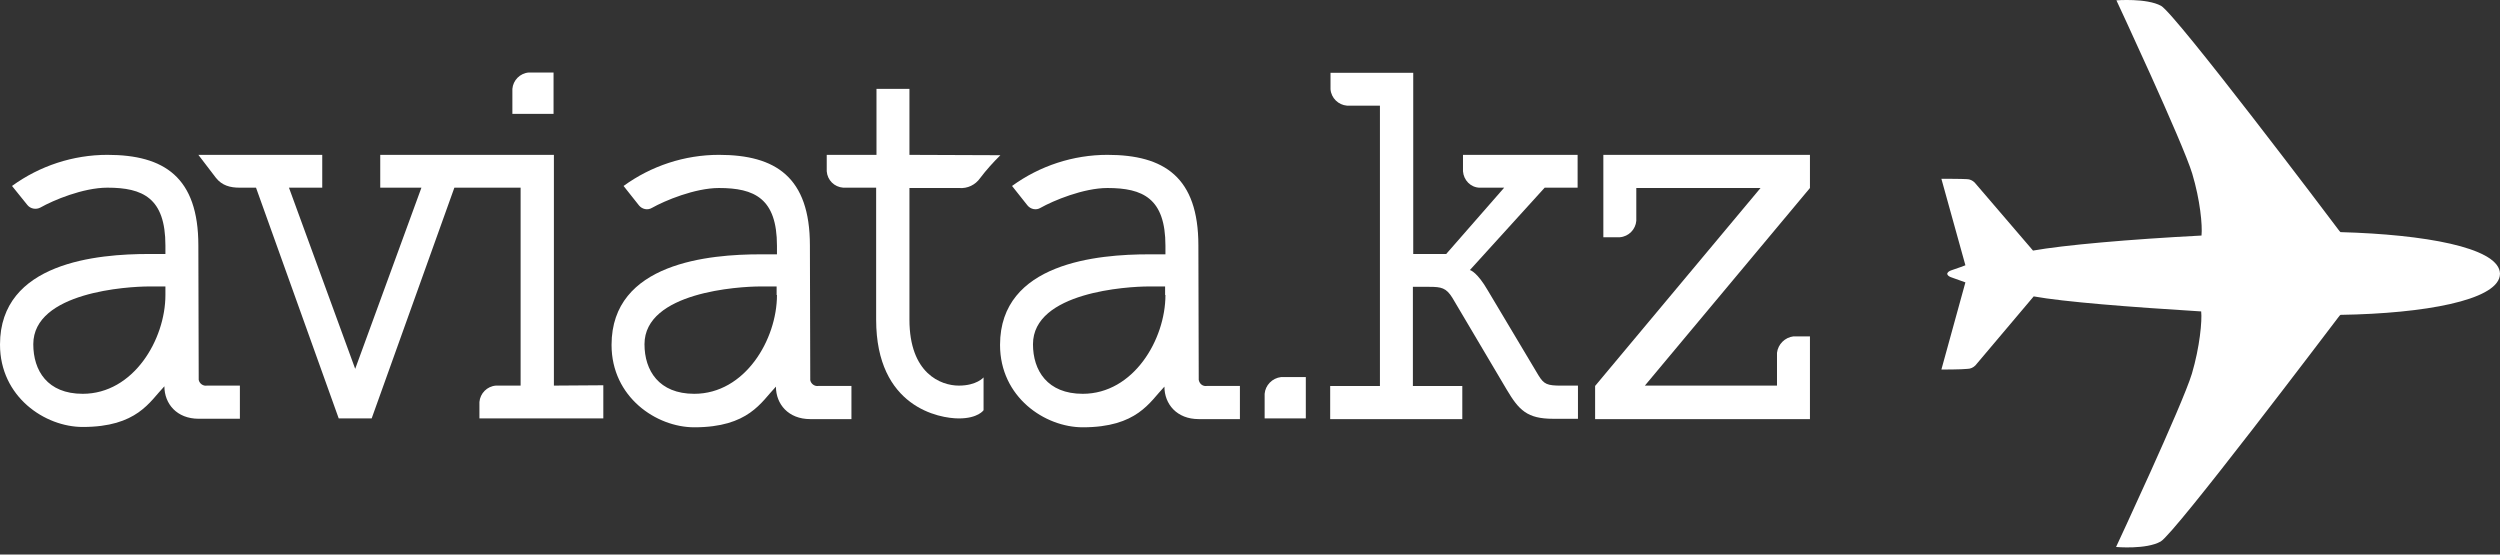
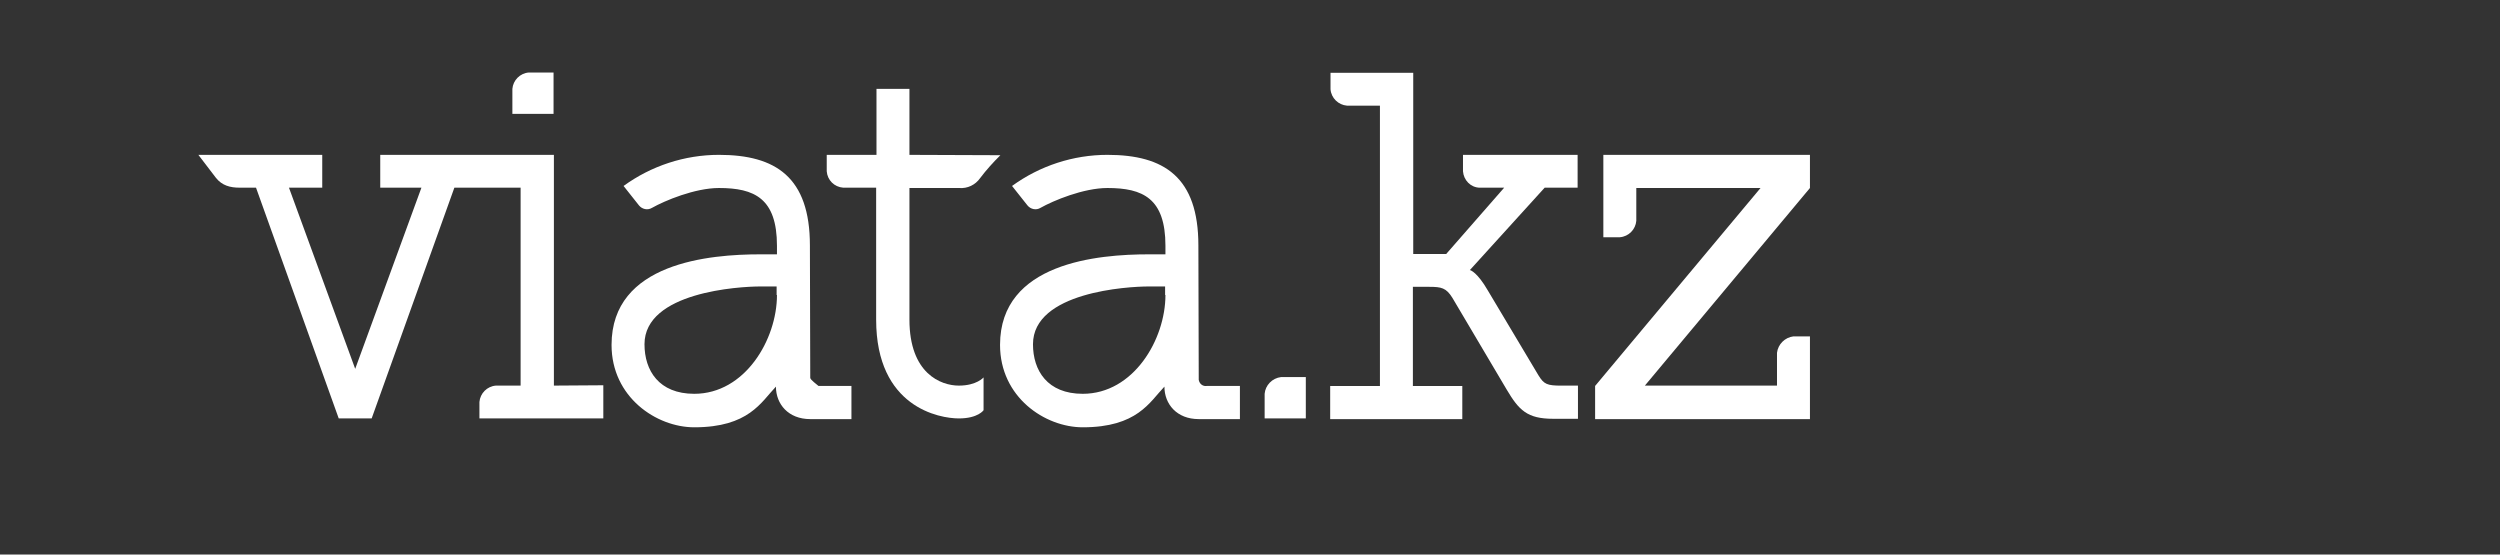
<svg xmlns="http://www.w3.org/2000/svg" width="266" height="59" viewBox="0 0 266 59" fill="none">
  <rect x="0" y="0" width="266" height="59" fill="#333333" stroke="none" />
  <path d="M155.662 16.479V18.225C155.735 19.17 156.465 19.934 157.415 19.971H160.043L153.873 27.027H150.368V7.749H141.567V9.495C141.64 10.441 142.407 11.168 143.32 11.241H146.825V41.067H141.531V44.596H155.589V41.067H150.331V30.519H152.084C153.361 30.519 153.873 30.628 154.53 31.683L160.3 41.431C161.614 43.65 162.49 44.559 165.265 44.559H167.895V41.031H166.141C164.608 41.031 164.28 40.886 163.695 39.94L158.291 30.883C157.196 28.991 156.465 28.737 156.392 28.737L164.352 19.971H167.858V16.479H155.662Z" fill="white" />
  <path d="M190.825 35.79C189.912 35.899 189.182 36.627 189.073 37.536V41.028H175.015L192.578 20.004V16.476H170.596V25.242H172.349C173.298 25.169 174.028 24.405 174.102 23.496V20.004H187.32L169.72 41.064V44.593H192.578V35.79H190.825Z" fill="white" />
  <path d="M134.557 41.903V44.521H138.939V40.12H136.309C135.36 40.229 134.63 40.993 134.557 41.903Z" fill="white" />
  <path d="M127.508 26.115C127.508 18.84 123.857 16.476 117.833 16.476C114.181 16.476 110.639 17.64 107.681 19.786L109.325 21.859C109.654 22.259 110.238 22.404 110.713 22.113C112.063 21.35 115.277 20.004 117.833 20.004C121.593 20.004 124.003 21.095 124.003 26.151V27.06H122.251C116.846 27.06 106.404 27.933 106.404 36.699C106.404 42.265 111.187 45.465 115.203 45.465C121.009 45.465 122.323 42.774 123.894 41.137C123.894 42.992 125.209 44.593 127.545 44.593H131.927V41.064H128.421C127.983 41.137 127.619 40.846 127.545 40.41C127.545 40.337 127.545 40.264 127.545 40.155L127.508 26.115ZM124.003 31.389C124.003 36.117 120.608 41.901 115.203 41.901C111.443 41.901 109.909 39.428 109.909 36.627C109.909 31.061 120.024 30.48 122.214 30.48H123.967V31.389H124.003Z" fill="white" />
-   <path d="M86.174 26.115C86.174 18.84 82.523 16.476 76.498 16.476C72.846 16.476 69.305 17.64 66.347 19.786L67.99 21.859C68.319 22.259 68.903 22.404 69.378 22.113C70.729 21.35 73.942 20.004 76.498 20.004C80.259 20.004 82.669 21.095 82.669 26.151V27.06H80.916C75.512 27.06 65.069 27.933 65.069 36.699C65.069 42.265 69.852 45.465 73.869 45.465C79.675 45.465 80.989 42.774 82.559 41.137C82.559 42.992 83.874 44.593 86.211 44.593H90.593V41.064H87.087C86.686 41.137 86.284 40.846 86.211 40.446C86.211 40.373 86.211 40.264 86.211 40.191L86.174 26.115ZM82.669 31.389C82.669 36.117 79.273 41.901 73.869 41.901C70.108 41.901 68.574 39.428 68.574 36.627C68.574 31.061 78.689 30.48 80.88 30.48H82.632V31.389H82.669Z" fill="white" />
-   <path d="M21.105 26.115C21.105 18.84 17.454 16.476 11.429 16.476C7.778 16.476 4.236 17.64 1.278 19.786L2.921 21.823C3.25 22.223 3.834 22.332 4.309 22.077C5.66 21.313 8.837 19.968 11.429 19.968C15.19 19.968 17.6 21.059 17.6 26.115V27.024H15.847C10.407 27.024 0 27.897 0 36.663C0 42.228 4.783 45.429 8.8 45.429C14.606 45.429 15.92 42.737 17.491 41.101C17.491 42.956 18.805 44.556 21.142 44.556H25.524V41.028H22.018C21.617 41.101 21.215 40.81 21.142 40.41C21.142 40.337 21.142 40.228 21.142 40.155L21.105 26.115ZM17.6 31.389C17.6 36.117 14.204 41.901 8.8 41.901C5.039 41.901 3.542 39.428 3.542 36.627C3.542 31.061 13.656 30.48 15.847 30.48H17.6V31.389Z" fill="white" />
+   <path d="M86.174 26.115C86.174 18.84 82.523 16.476 76.498 16.476C72.846 16.476 69.305 17.64 66.347 19.786L67.99 21.859C68.319 22.259 68.903 22.404 69.378 22.113C70.729 21.35 73.942 20.004 76.498 20.004C80.259 20.004 82.669 21.095 82.669 26.151V27.06H80.916C75.512 27.06 65.069 27.933 65.069 36.699C65.069 42.265 69.852 45.465 73.869 45.465C79.675 45.465 80.989 42.774 82.559 41.137C82.559 42.992 83.874 44.593 86.211 44.593H90.593V41.064H87.087C86.211 40.373 86.211 40.264 86.211 40.191L86.174 26.115ZM82.669 31.389C82.669 36.117 79.273 41.901 73.869 41.901C70.108 41.901 68.574 39.428 68.574 36.627C68.574 31.061 78.689 30.48 80.88 30.48H82.632V31.389H82.669Z" fill="white" />
  <path d="M96.764 16.477V9.457H93.258V16.477H87.964V18.223C88.037 19.169 88.767 19.896 89.717 19.969H93.222V34.009C93.222 43.357 99.977 44.521 102.022 44.521C104.067 44.521 104.651 43.648 104.651 43.648V40.157C104.651 40.157 103.921 41.029 102.022 41.029C100.123 41.029 96.764 39.756 96.764 34.009V20.005H102.059C102.935 20.078 103.775 19.678 104.286 18.951C104.943 18.078 105.673 17.277 106.44 16.514L96.764 16.477Z" fill="white" />
  <path d="M58.935 41.028V16.476H40.458V19.968H44.84L37.793 39.246L30.745 19.968H34.287V16.476H21.105C21.105 16.476 21.872 17.494 22.968 18.913C23.625 19.749 24.501 19.968 25.487 19.968H27.24L36.04 44.52H39.545L48.345 19.968H55.393V41.028H52.764C51.814 41.101 51.084 41.864 51.011 42.774V44.52H64.193V40.992L58.935 41.028Z" fill="white" />
  <path d="M54.517 9.46V12.115H58.898V7.714H56.269C55.32 7.787 54.59 8.55 54.517 9.46Z" fill="white" />
-   <path d="M265.972 29.39C266.009 29.208 266.009 29.026 265.972 28.881C265.497 26.335 258.085 24.952 249.029 24.698C248.957 24.625 248.883 24.552 248.811 24.443C248.081 23.461 231.466 1.455 229.933 0.618C228.399 -0.218 225.186 0.036 225.186 0.036C225.186 0.036 232.269 15.204 233.255 18.478C234.095 21.279 234.351 23.97 234.241 25.062C226.537 25.462 219.563 26.08 216.313 26.662L210.105 19.424C209.886 19.205 209.594 19.06 209.265 19.06C208.754 19.023 206.563 19.023 206.563 19.023L209.119 28.226C209.119 28.226 208.28 28.553 207.695 28.735C207.221 28.881 207.184 29.099 207.184 29.136C207.184 29.172 207.221 29.39 207.695 29.535C208.28 29.754 209.119 30.045 209.119 30.045L206.563 39.32C206.563 39.32 208.754 39.32 209.338 39.247C209.667 39.247 209.959 39.102 210.178 38.884L216.386 31.536C219.599 32.118 226.537 32.664 234.205 33.136C234.314 34.119 234.059 36.919 233.219 39.757C232.233 43.03 225.149 58.198 225.149 58.198C225.149 58.198 228.362 58.489 229.896 57.616C231.393 56.779 248.044 34.737 248.774 33.791C248.883 33.682 248.92 33.573 249.029 33.5C258.085 33.355 265.497 31.936 265.972 29.39Z" fill="white" />
</svg>